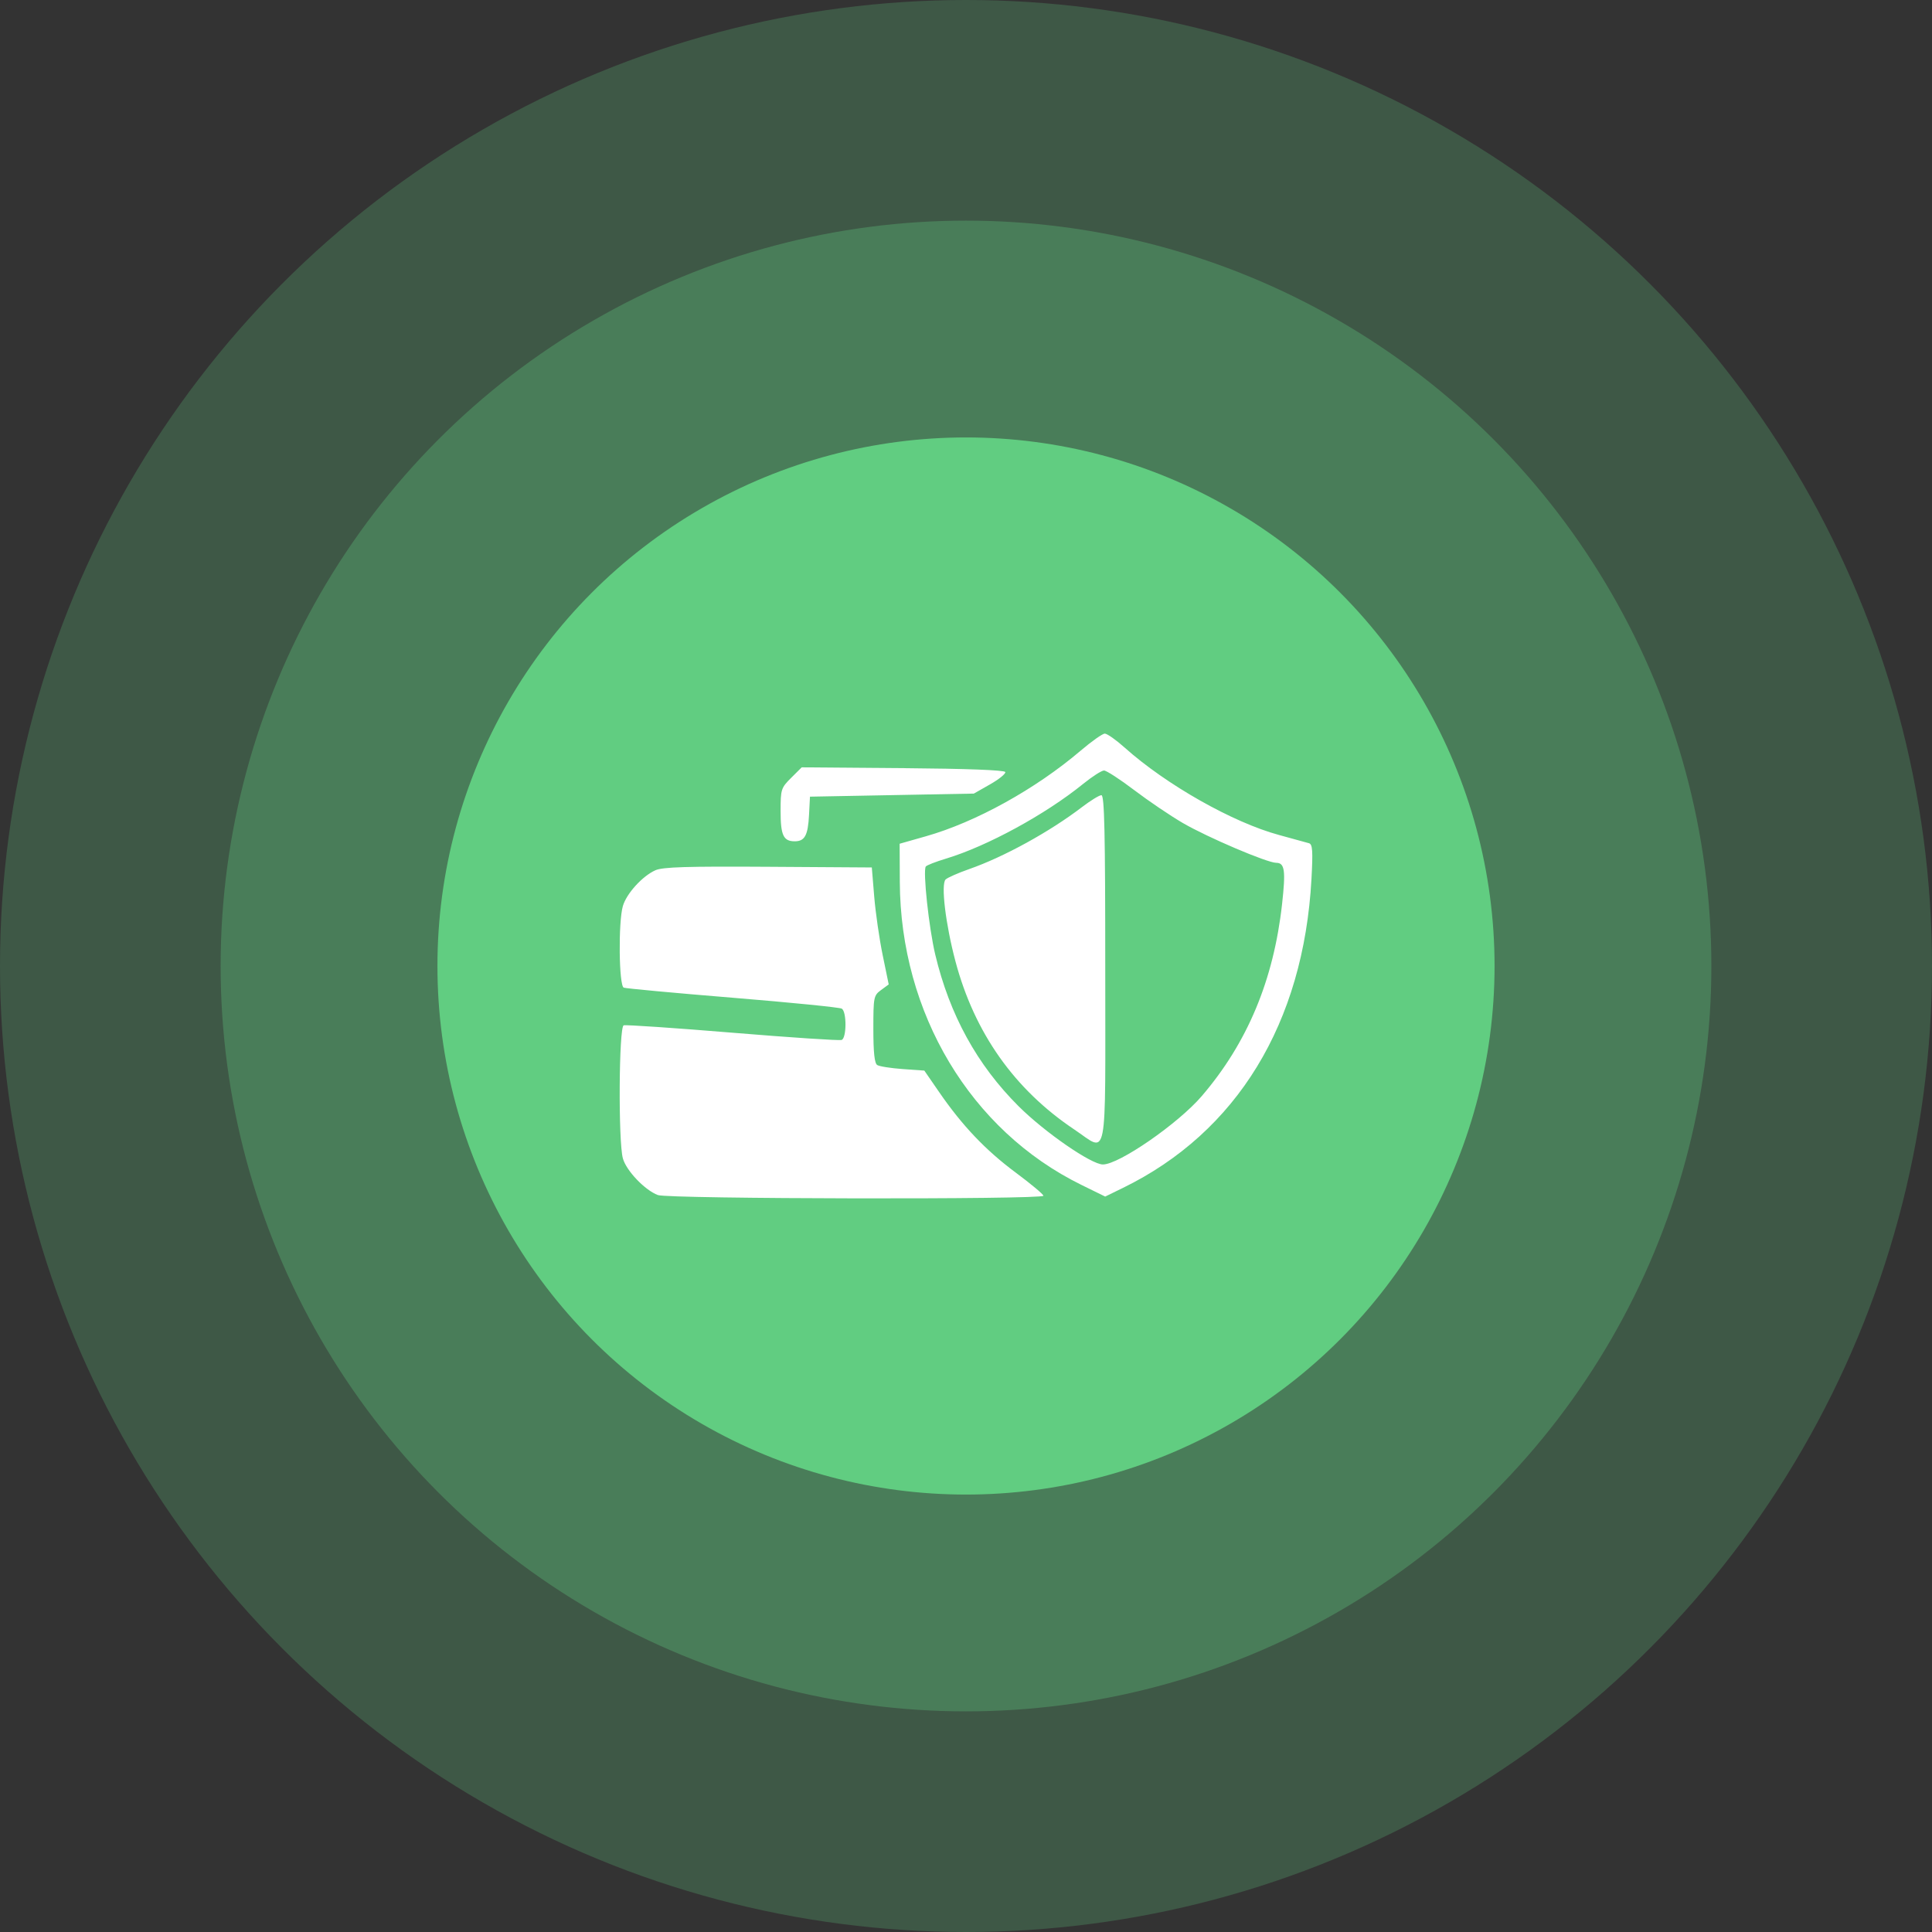
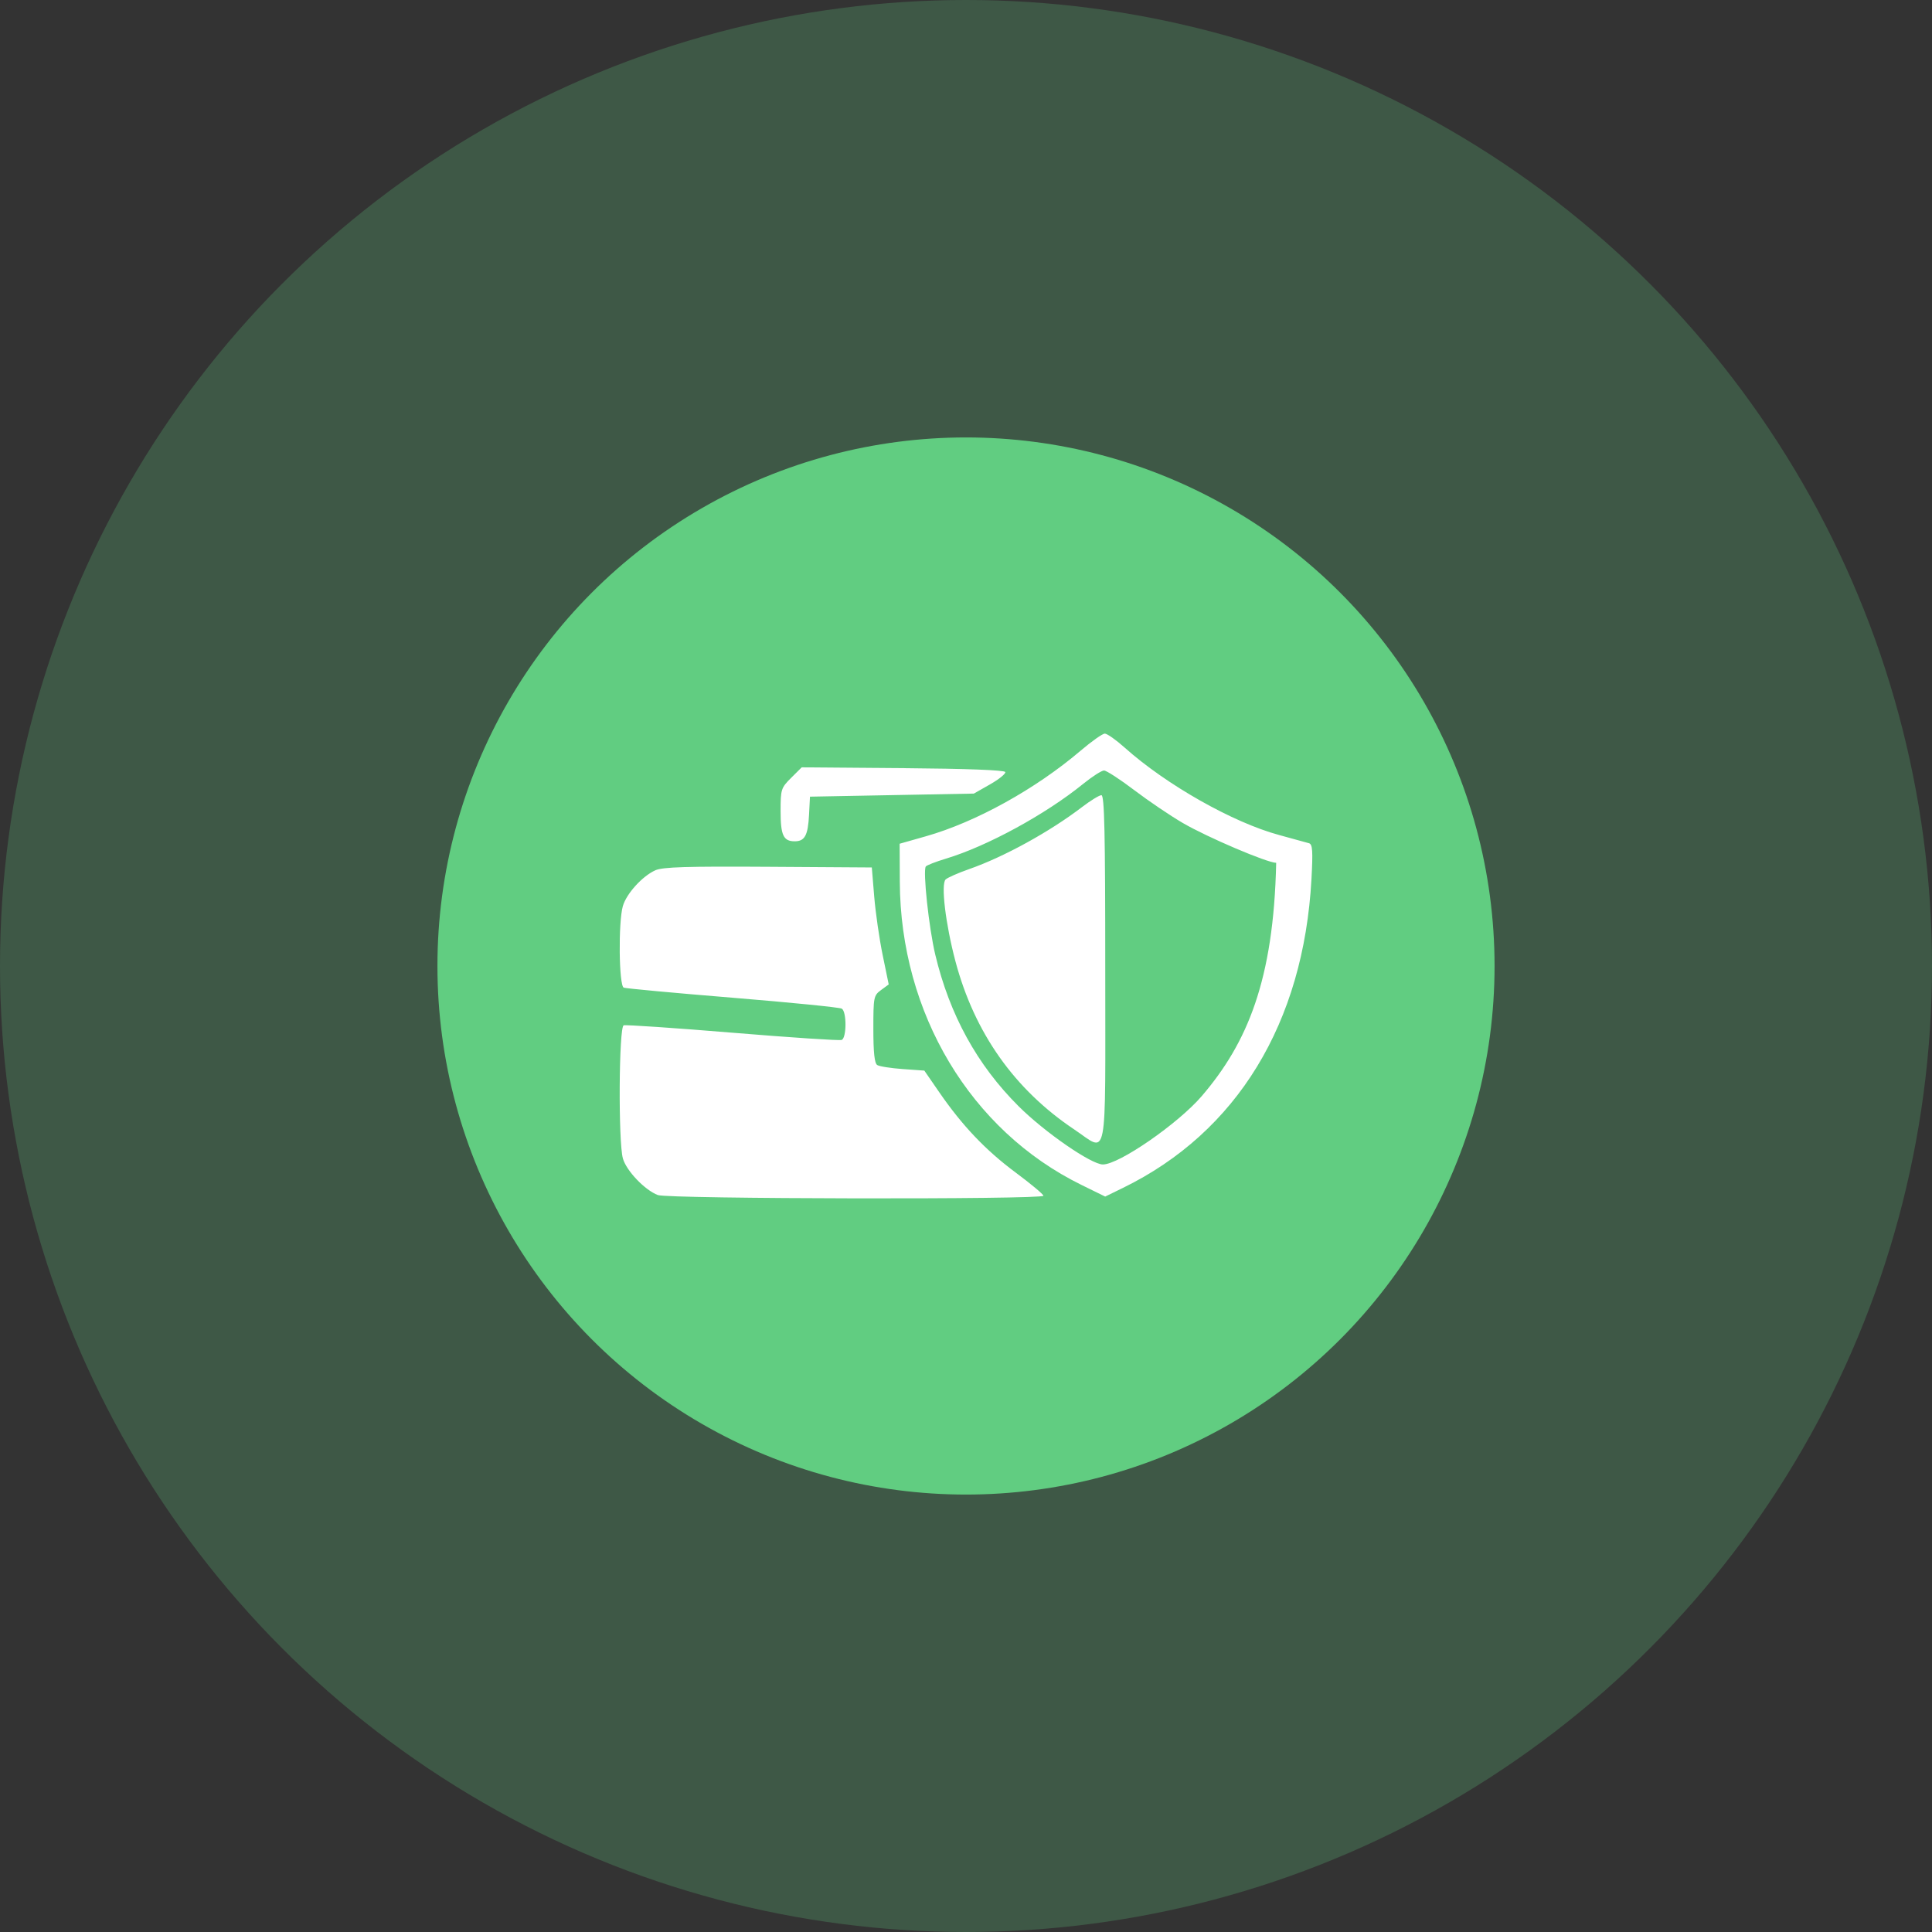
<svg xmlns="http://www.w3.org/2000/svg" width="424" height="424" viewBox="0 0 424 424" fill="none">
  <rect x="0" y="0" width="424" height="424" fill="#333333" stroke="none" />
  <circle opacity="0.24" cx="212" cy="212" r="212" fill="#61CD81" />
-   <circle opacity="0.32" cx="212" cy="212" r="163.58" fill="#61CD81" />
  <circle cx="212" cy="212" r="116" fill="#61CD81" />
-   <path fill-rule="evenodd" clip-rule="evenodd" d="M237.133 164.765C227.264 173.168 214.143 180.425 203.204 183.53L197.436 185.168L197.473 193.513C197.604 222.388 212.99 248.085 237.295 260.022L242.546 262.601L246.449 260.695C271.472 248.478 286.08 224.547 287.815 192.925C288.154 186.748 288.055 185.291 287.28 185.058C286.757 184.9 283.797 184.086 280.702 183.249C270.568 180.507 255.916 172.21 246.801 164.053C244.919 162.369 242.966 160.995 242.461 161C241.956 161.005 239.558 162.7 237.133 164.765ZM173.628 170.708C171.409 172.917 171.311 173.225 171.311 178.012C171.311 183.32 171.927 184.632 174.418 184.632C176.615 184.632 177.319 183.337 177.55 178.867L177.758 174.838L195.74 174.5L213.722 174.162L217.284 172.136C219.243 171.021 220.744 169.805 220.62 169.434C220.478 169.007 212.223 168.693 198.17 168.58L175.944 168.402L173.628 170.708ZM248.928 173.407C252.05 175.778 256.856 179.029 259.61 180.632C264.98 183.759 278.084 189.344 280.073 189.354C281.95 189.364 282.186 191.007 281.367 198.391C279.516 215.094 273.754 228.872 263.731 240.56C258.56 246.59 245.594 255.557 242.046 255.557C239.5 255.557 229.278 248.494 223.529 242.763C214.44 233.701 208.407 222.723 205.253 209.501C203.853 203.637 202.508 191.085 203.179 190.162C203.379 189.887 205.375 189.109 207.615 188.434C216.625 185.718 229.438 178.737 237.675 172.059C239.684 170.43 241.761 169.096 242.29 169.096C242.819 169.096 245.806 171.036 248.928 173.407ZM237.459 177.125C230.364 182.546 220.334 188.059 212.704 190.73C210.278 191.579 207.949 192.606 207.527 193.013C206.462 194.039 207.518 202.832 209.685 210.976C213.864 226.684 222.636 239.095 235.768 247.882C243.246 252.885 242.561 256.434 242.561 212.664C242.561 182.577 242.381 174.502 241.713 174.511C241.247 174.517 239.332 175.694 237.459 177.125ZM143.829 190.991C140.97 192.272 137.482 196.116 136.692 198.856C135.671 202.401 135.825 216.346 136.89 216.752C137.366 216.934 148.143 217.932 160.841 218.97C173.538 220.007 184.294 221.083 184.743 221.36C185.838 222.033 185.812 227.809 184.713 228.228C184.247 228.407 173.483 227.694 160.793 226.645C148.104 225.595 137.34 224.865 136.874 225.021C135.819 225.374 135.669 250.538 136.699 254.229C137.455 256.939 141.529 261.202 144.382 262.271C146.695 263.138 228.99 263.285 228.99 262.423C228.99 262.113 226.255 259.826 222.913 257.342C216.306 252.431 211.193 247.057 206.113 239.683L202.854 234.955L198.11 234.617C195.5 234.431 192.983 234.034 192.516 233.733C191.923 233.351 191.668 230.978 191.668 225.852C191.668 218.825 191.739 218.467 193.353 217.28L195.039 216.042L193.716 209.625C192.987 206.095 192.153 200.32 191.86 196.791L191.329 190.374L168.597 190.226C150.718 190.111 145.43 190.274 143.829 190.991Z" fill="white" />
+   <path fill-rule="evenodd" clip-rule="evenodd" d="M237.133 164.765C227.264 173.168 214.143 180.425 203.204 183.53L197.436 185.168L197.473 193.513C197.604 222.388 212.99 248.085 237.295 260.022L242.546 262.601L246.449 260.695C271.472 248.478 286.08 224.547 287.815 192.925C288.154 186.748 288.055 185.291 287.28 185.058C286.757 184.9 283.797 184.086 280.702 183.249C270.568 180.507 255.916 172.21 246.801 164.053C244.919 162.369 242.966 160.995 242.461 161C241.956 161.005 239.558 162.7 237.133 164.765ZM173.628 170.708C171.409 172.917 171.311 173.225 171.311 178.012C171.311 183.32 171.927 184.632 174.418 184.632C176.615 184.632 177.319 183.337 177.55 178.867L177.758 174.838L195.74 174.5L213.722 174.162L217.284 172.136C219.243 171.021 220.744 169.805 220.62 169.434C220.478 169.007 212.223 168.693 198.17 168.58L175.944 168.402L173.628 170.708ZM248.928 173.407C252.05 175.778 256.856 179.029 259.61 180.632C264.98 183.759 278.084 189.344 280.073 189.354C279.516 215.094 273.754 228.872 263.731 240.56C258.56 246.59 245.594 255.557 242.046 255.557C239.5 255.557 229.278 248.494 223.529 242.763C214.44 233.701 208.407 222.723 205.253 209.501C203.853 203.637 202.508 191.085 203.179 190.162C203.379 189.887 205.375 189.109 207.615 188.434C216.625 185.718 229.438 178.737 237.675 172.059C239.684 170.43 241.761 169.096 242.29 169.096C242.819 169.096 245.806 171.036 248.928 173.407ZM237.459 177.125C230.364 182.546 220.334 188.059 212.704 190.73C210.278 191.579 207.949 192.606 207.527 193.013C206.462 194.039 207.518 202.832 209.685 210.976C213.864 226.684 222.636 239.095 235.768 247.882C243.246 252.885 242.561 256.434 242.561 212.664C242.561 182.577 242.381 174.502 241.713 174.511C241.247 174.517 239.332 175.694 237.459 177.125ZM143.829 190.991C140.97 192.272 137.482 196.116 136.692 198.856C135.671 202.401 135.825 216.346 136.89 216.752C137.366 216.934 148.143 217.932 160.841 218.97C173.538 220.007 184.294 221.083 184.743 221.36C185.838 222.033 185.812 227.809 184.713 228.228C184.247 228.407 173.483 227.694 160.793 226.645C148.104 225.595 137.34 224.865 136.874 225.021C135.819 225.374 135.669 250.538 136.699 254.229C137.455 256.939 141.529 261.202 144.382 262.271C146.695 263.138 228.99 263.285 228.99 262.423C228.99 262.113 226.255 259.826 222.913 257.342C216.306 252.431 211.193 247.057 206.113 239.683L202.854 234.955L198.11 234.617C195.5 234.431 192.983 234.034 192.516 233.733C191.923 233.351 191.668 230.978 191.668 225.852C191.668 218.825 191.739 218.467 193.353 217.28L195.039 216.042L193.716 209.625C192.987 206.095 192.153 200.32 191.86 196.791L191.329 190.374L168.597 190.226C150.718 190.111 145.43 190.274 143.829 190.991Z" fill="white" />
</svg>